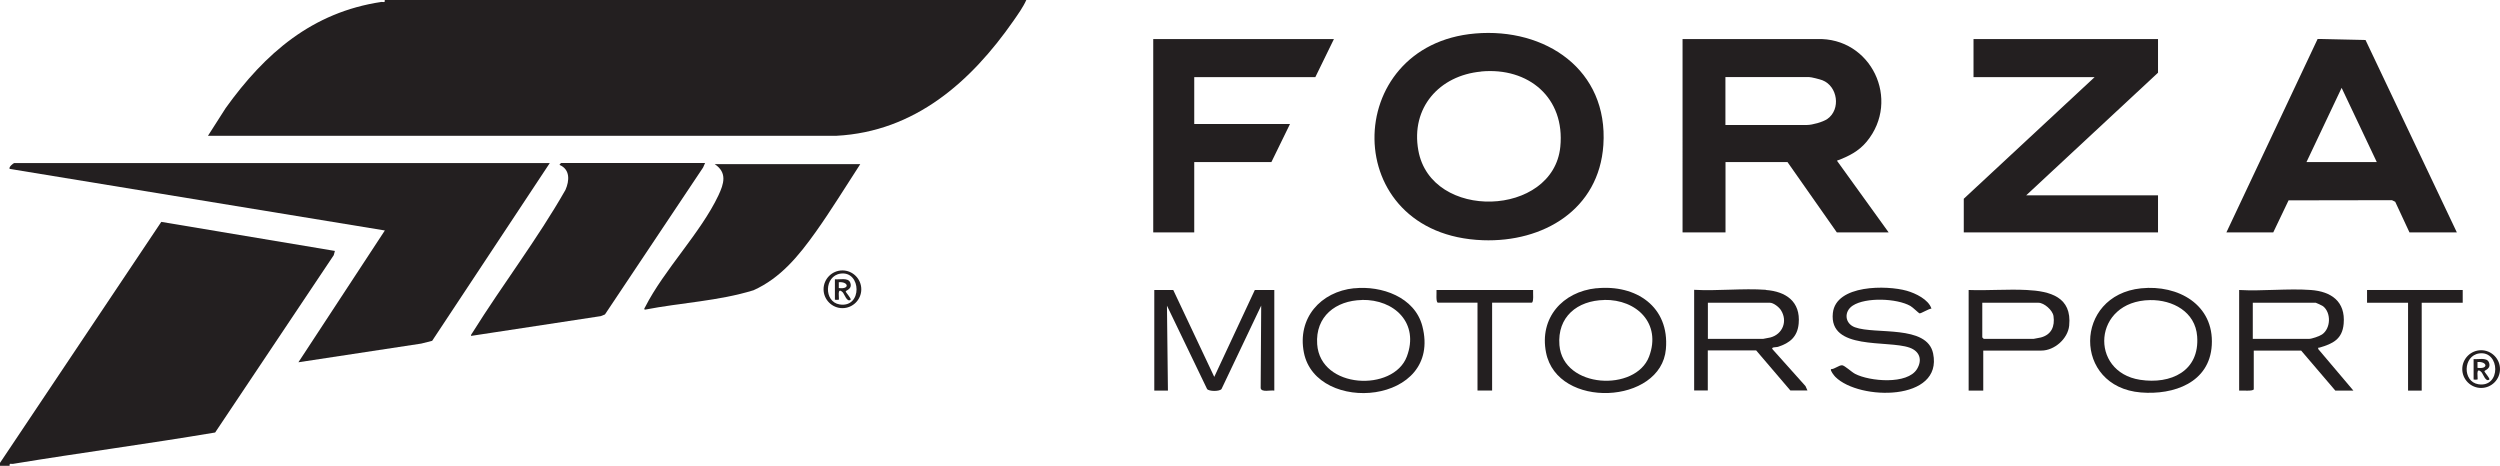
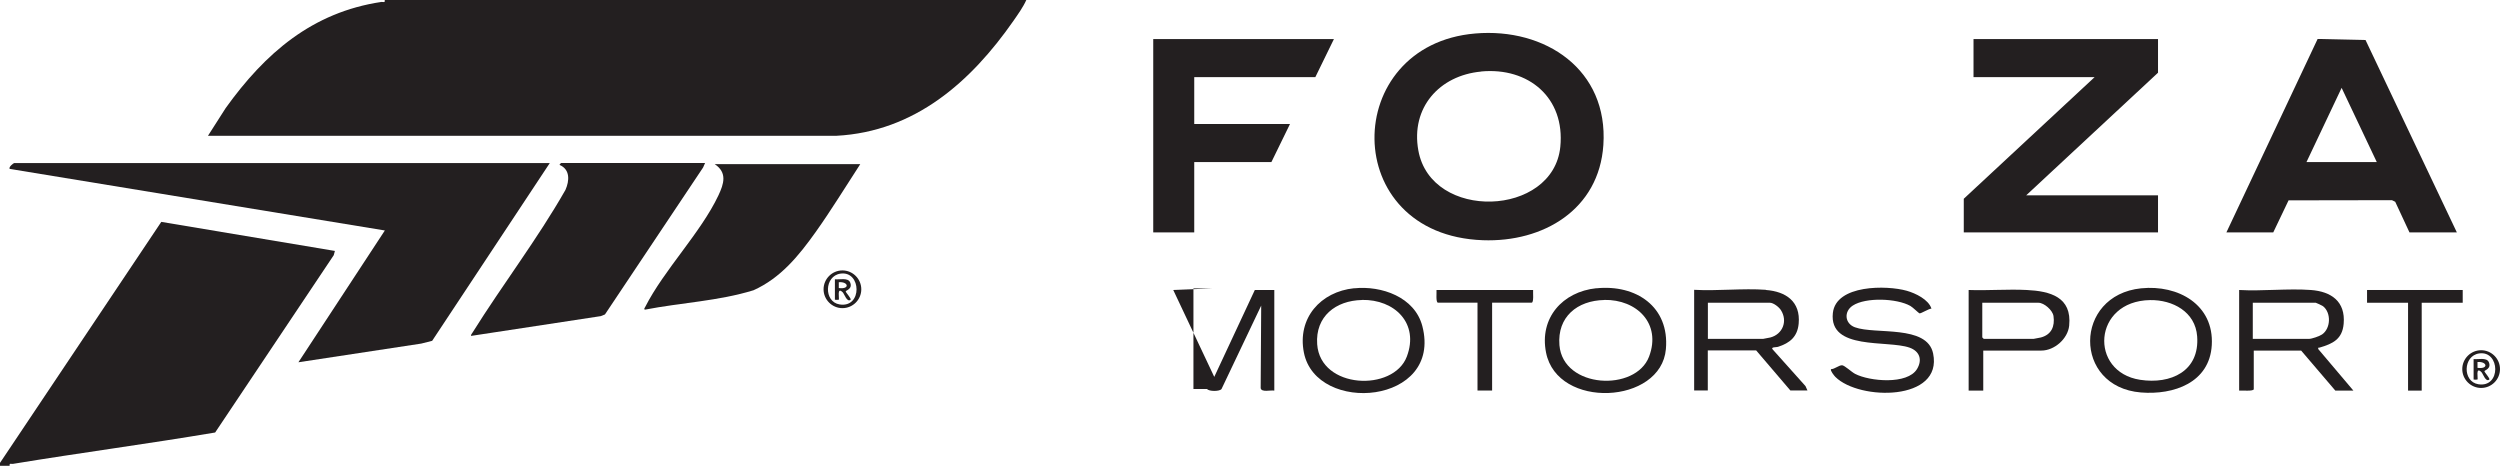
<svg xmlns="http://www.w3.org/2000/svg" id="Layer_2" data-name="Layer 2" viewBox="0 0 282.25 52.59">
  <defs>
    <style>
      .cls-1 {
        fill: #231f20;
      }
    </style>
  </defs>
  <g id="svg5">
    <g>
      <g>
        <g>
          <path class="cls-1" d="M115.87,0c-.36.81-.94,1.61-1.45,2.35-4.81,6.9-11.14,12.51-19.98,12.98H23.48s2-3.13,2-3.13C29.93,6,35.25,1.39,43.05.22c.21-.03.45.14.38-.22h72.43Z" />
          <g>
            <path class="cls-1" d="M0,52.26l18.21-27.21,19.6,3.28-.13.48-13.39,20.02c-7.59,1.28-15.22,2.29-22.82,3.54-.21.03-.44-.12-.38.22H0v-.33Z" />
            <g>
              <path class="cls-1" d="M62.07,18.41l-13.28,20.07-1.23.31-13.87,2.11,9.76-14.88L1.1,19.07c-.17-.21.44-.66.5-.66h60.47Z" />
              <path class="cls-1" d="M79.6,18.41l-.22.5-11.08,16.59-.47.19-14.63,2.23c-.1-.07.12-.31.16-.39,3.39-5.42,7.32-10.54,10.48-16.09.46-1.04.54-2.31-.66-2.82-.03-.04.15-.22.17-.22h16.26Z" />
              <path class="cls-1" d="M97.13,18.52c-1.67,2.56-3.27,5.19-5.05,7.69-1.9,2.66-3.94,5.18-7.01,6.56-3.95,1.22-8.19,1.4-12.26,2.19-.16-.07-.01-.21.03-.3,2.12-4.18,6.27-8.38,8.26-12.58.63-1.33,1.03-2.59-.41-3.55h16.43Z" />
            </g>
          </g>
        </g>
        <path class="cls-1" d="M97.24,32.66c0,1.18-.96,2.13-2.13,2.13s-2.13-.96-2.13-2.13.96-2.13,2.13-2.13,2.13.96,2.13,2.13ZM94.9,30.89c-1.85.26-1.91,3.19-.11,3.48,2.6.42,2.47-3.81.11-3.48Z" />
        <g>
          <g>
-             <path class="cls-1" d="M213.22,26.24h-5.84l-5.57-7.94h-7v7.94h-4.85V4.41h15.16c6.14-.22,9.51,6.88,5.63,11.58-.9,1.09-2.06,1.67-3.36,2.15l5.84,8.1ZM194.8,14.11h9.21c.6,0,1.79-.33,2.3-.68,1.55-1.09,1.16-3.7-.56-4.37-.29-.11-1.25-.36-1.52-.36h-9.43v5.4Z" />
            <path class="cls-1" d="M166.56,3.78c7.9-.67,15.03,4.08,14.46,12.59-.49,7.3-6.79,11-13.61,10.75-16.29-.59-16.04-22.06-.85-23.34ZM167.22,8.08c-4.73.44-7.96,4.09-7.09,8.9,1.43,8.01,15.24,7.53,16.03-.41.55-5.54-3.59-9-8.94-8.5Z" />
            <polygon class="cls-1" points="150.6 4.41 148.5 8.71 134.83 8.71 134.83 14 145.64 14 143.54 18.3 134.83 18.3 134.83 26.24 130.2 26.24 130.2 4.41 150.6 4.41" />
          </g>
          <g>
            <polygon class="cls-1" points="243.64 4.41 243.64 8.21 228.76 22.05 243.64 22.05 243.64 26.24 221.71 26.24 221.71 22.44 236.48 8.71 222.81 8.71 222.81 4.41 243.64 4.41" />
            <path class="cls-1" d="M277.38,26.24h-5.35l-1.61-3.46-.37-.18-11.67.02-1.73,3.62h-5.29l10.3-21.84,5.41.12,10.31,21.72ZM268.34,18.3l-3.97-8.38-3.97,8.38h7.94Z" />
          </g>
        </g>
        <path class="cls-1" d="M94.26,31.53c.49.06,1.46-.21,1.71.33.34.77-.48.92-.49,1.04,0,.12.67.83.55.94-.4.34-.71-.66-.88-.83-.71-.71-.36.75-.45.83-.02.02-.44.02-.44,0v-2.32ZM94.7,32.52c1.27.17,1.11-.74,0-.66v.66Z" />
        <g>
-           <path class="cls-1" d="M132.46,32.74l4.63,9.81,4.58-9.81h2.2v11.36c-.42-.08-1.45.23-1.54-.28l.06-9.32-4.48,9.42c-.22.29-1.42.28-1.63,0l-4.53-9.41.11,9.59h-1.54v-11.36h2.15Z" />
+           <path class="cls-1" d="M132.46,32.74l4.63,9.81,4.58-9.81h2.2v11.36c-.42-.08-1.45.23-1.54-.28l.06-9.32-4.48,9.42c-.22.29-1.42.28-1.63,0h-1.54v-11.36h2.15Z" />
          <path class="cls-1" d="M260.9,32.74c2.29.17,3.92,1.29,3.7,3.81-.15,1.75-1.24,2.26-2.71,2.69-.12.04-.2-.07-.16.17l3.97,4.69h-2.04l-3.86-4.52h-5.35v4.35c0,.28-1.38.13-1.65.17v-11.36c2.64.15,5.49-.19,8.1,0ZM254.34,38.26h6.34c.32,0,1.19-.3,1.48-.5,1-.69,1.04-2.46.11-3.19-.09-.07-.77-.39-.82-.39h-7.11v4.08Z" />
          <path class="cls-1" d="M199.38,32.74c2.25.17,3.92,1.31,3.69,3.8-.14,1.49-1,2.19-2.34,2.62-.2.06-.74,0-.64.24l3.75,4.19.22.49h-1.93l-3.86-4.52h-5.46v4.52h-1.54v-11.36c2.64.15,5.49-.19,8.1,0ZM192.82,38.26h6.23c.05,0,.73-.13.83-.16,1.39-.37,1.97-1.85,1.19-3.08-.22-.35-.84-.84-1.25-.84h-7v4.08Z" />
          <path class="cls-1" d="M241.75,32.55c4.15-.42,8.23,1.83,7.96,6.42-.25,4.24-4.3,5.64-8,5.34-7.69-.63-7.61-10.98.03-11.76ZM242.74,33.88c-6.47.11-6.9,8.11-1.12,9,3.46.53,6.73-.97,6.44-4.9-.2-2.78-2.76-4.14-5.32-4.1Z" />
          <path class="cls-1" d="M152.89,32.55c3.08-.32,6.83.98,7.69,4.26,2.31,8.86-11.97,10.05-13.37,3-.77-3.89,1.88-6.88,5.68-7.27ZM153.77,33.87c-2.97.06-5.28,1.86-5.06,4.99.35,5.08,8.61,5.4,10.12,1.4,1.42-3.75-1.37-6.47-5.07-6.4Z" />
          <path class="cls-1" d="M180.23,32.55c4.47-.46,8.27,2.07,7.85,6.86-.54,6.25-12.25,6.84-13.53.4-.78-3.91,1.86-6.87,5.68-7.27ZM181.12,33.87c-3.04.06-5.32,1.9-5.06,5.1.41,4.92,8.61,5.29,10.12,1.29,1.41-3.72-1.38-6.47-5.07-6.4Z" />
          <path class="cls-1" d="M218.07,34.84c-.3,0-1.18.57-1.36.54-.07-.01-.76-.69-1.03-.84-1.52-.86-5.03-1-6.5-.04-1.03.67-.91,2.03.24,2.45,2.31.85,8.15-.32,8.83,2.96,1.12,5.4-8.31,5.34-11.03,2.65-.13-.13-.61-.72-.5-.88.41,0,.9-.46,1.26-.44.28.02,1.06.76,1.46.97,1.63.85,5.92,1.25,7-.56.62-1.04.28-2-.85-2.4-2.48-.88-9.12.34-8.66-3.91.35-3.22,6.1-3.15,8.35-2.51.98.28,2.45.98,2.78,2.01Z" />
          <path class="cls-1" d="M223.91,39.58v4.52h-1.65v-11.36c2.16.08,4.41-.11,6.56,0,2.63.13,5.12.78,4.79,4.03-.15,1.47-1.66,2.81-3.14,2.81h-6.56ZM223.8,34.18v3.91s.15.17.17.17h5.62c.05,0,.73-.13.83-.16,1.19-.32,1.59-1.25,1.42-2.42-.1-.66-1.06-1.5-1.7-1.5h-6.34Z" />
          <path class="cls-1" d="M173.09,32.74c-.03.25.1,1.43-.17,1.43h-4.46v9.92h-1.65v-9.92h-4.46c-.27,0-.14-1.18-.17-1.43h10.91Z" />
          <polygon class="cls-1" points="278.04 32.74 278.04 34.18 273.41 34.18 273.41 44.1 271.87 44.1 271.87 34.18 267.24 34.18 267.24 32.74 278.04 32.74" />
        </g>
      </g>
      <path class="cls-1" d="M282.25,41.67c0,1.18-.96,2.13-2.13,2.13s-2.13-.96-2.13-2.13.96-2.13,2.13-2.13,2.13.96,2.13,2.13ZM279.91,39.9c-1.85.26-1.91,3.19-.11,3.48,2.6.42,2.47-3.81.11-3.48Z" />
      <path class="cls-1" d="M279.27,40.54c.49.06,1.46-.21,1.71.33.34.77-.48.92-.49,1.04,0,.12.67.83.55.94-.4.34-.71-.66-.88-.83-.71-.71-.36.75-.45.83-.02.02-.44.02-.44,0v-2.32ZM279.71,41.53c1.27.17,1.11-.74,0-.66v.66Z" />
    </g>
  </g>
</svg>